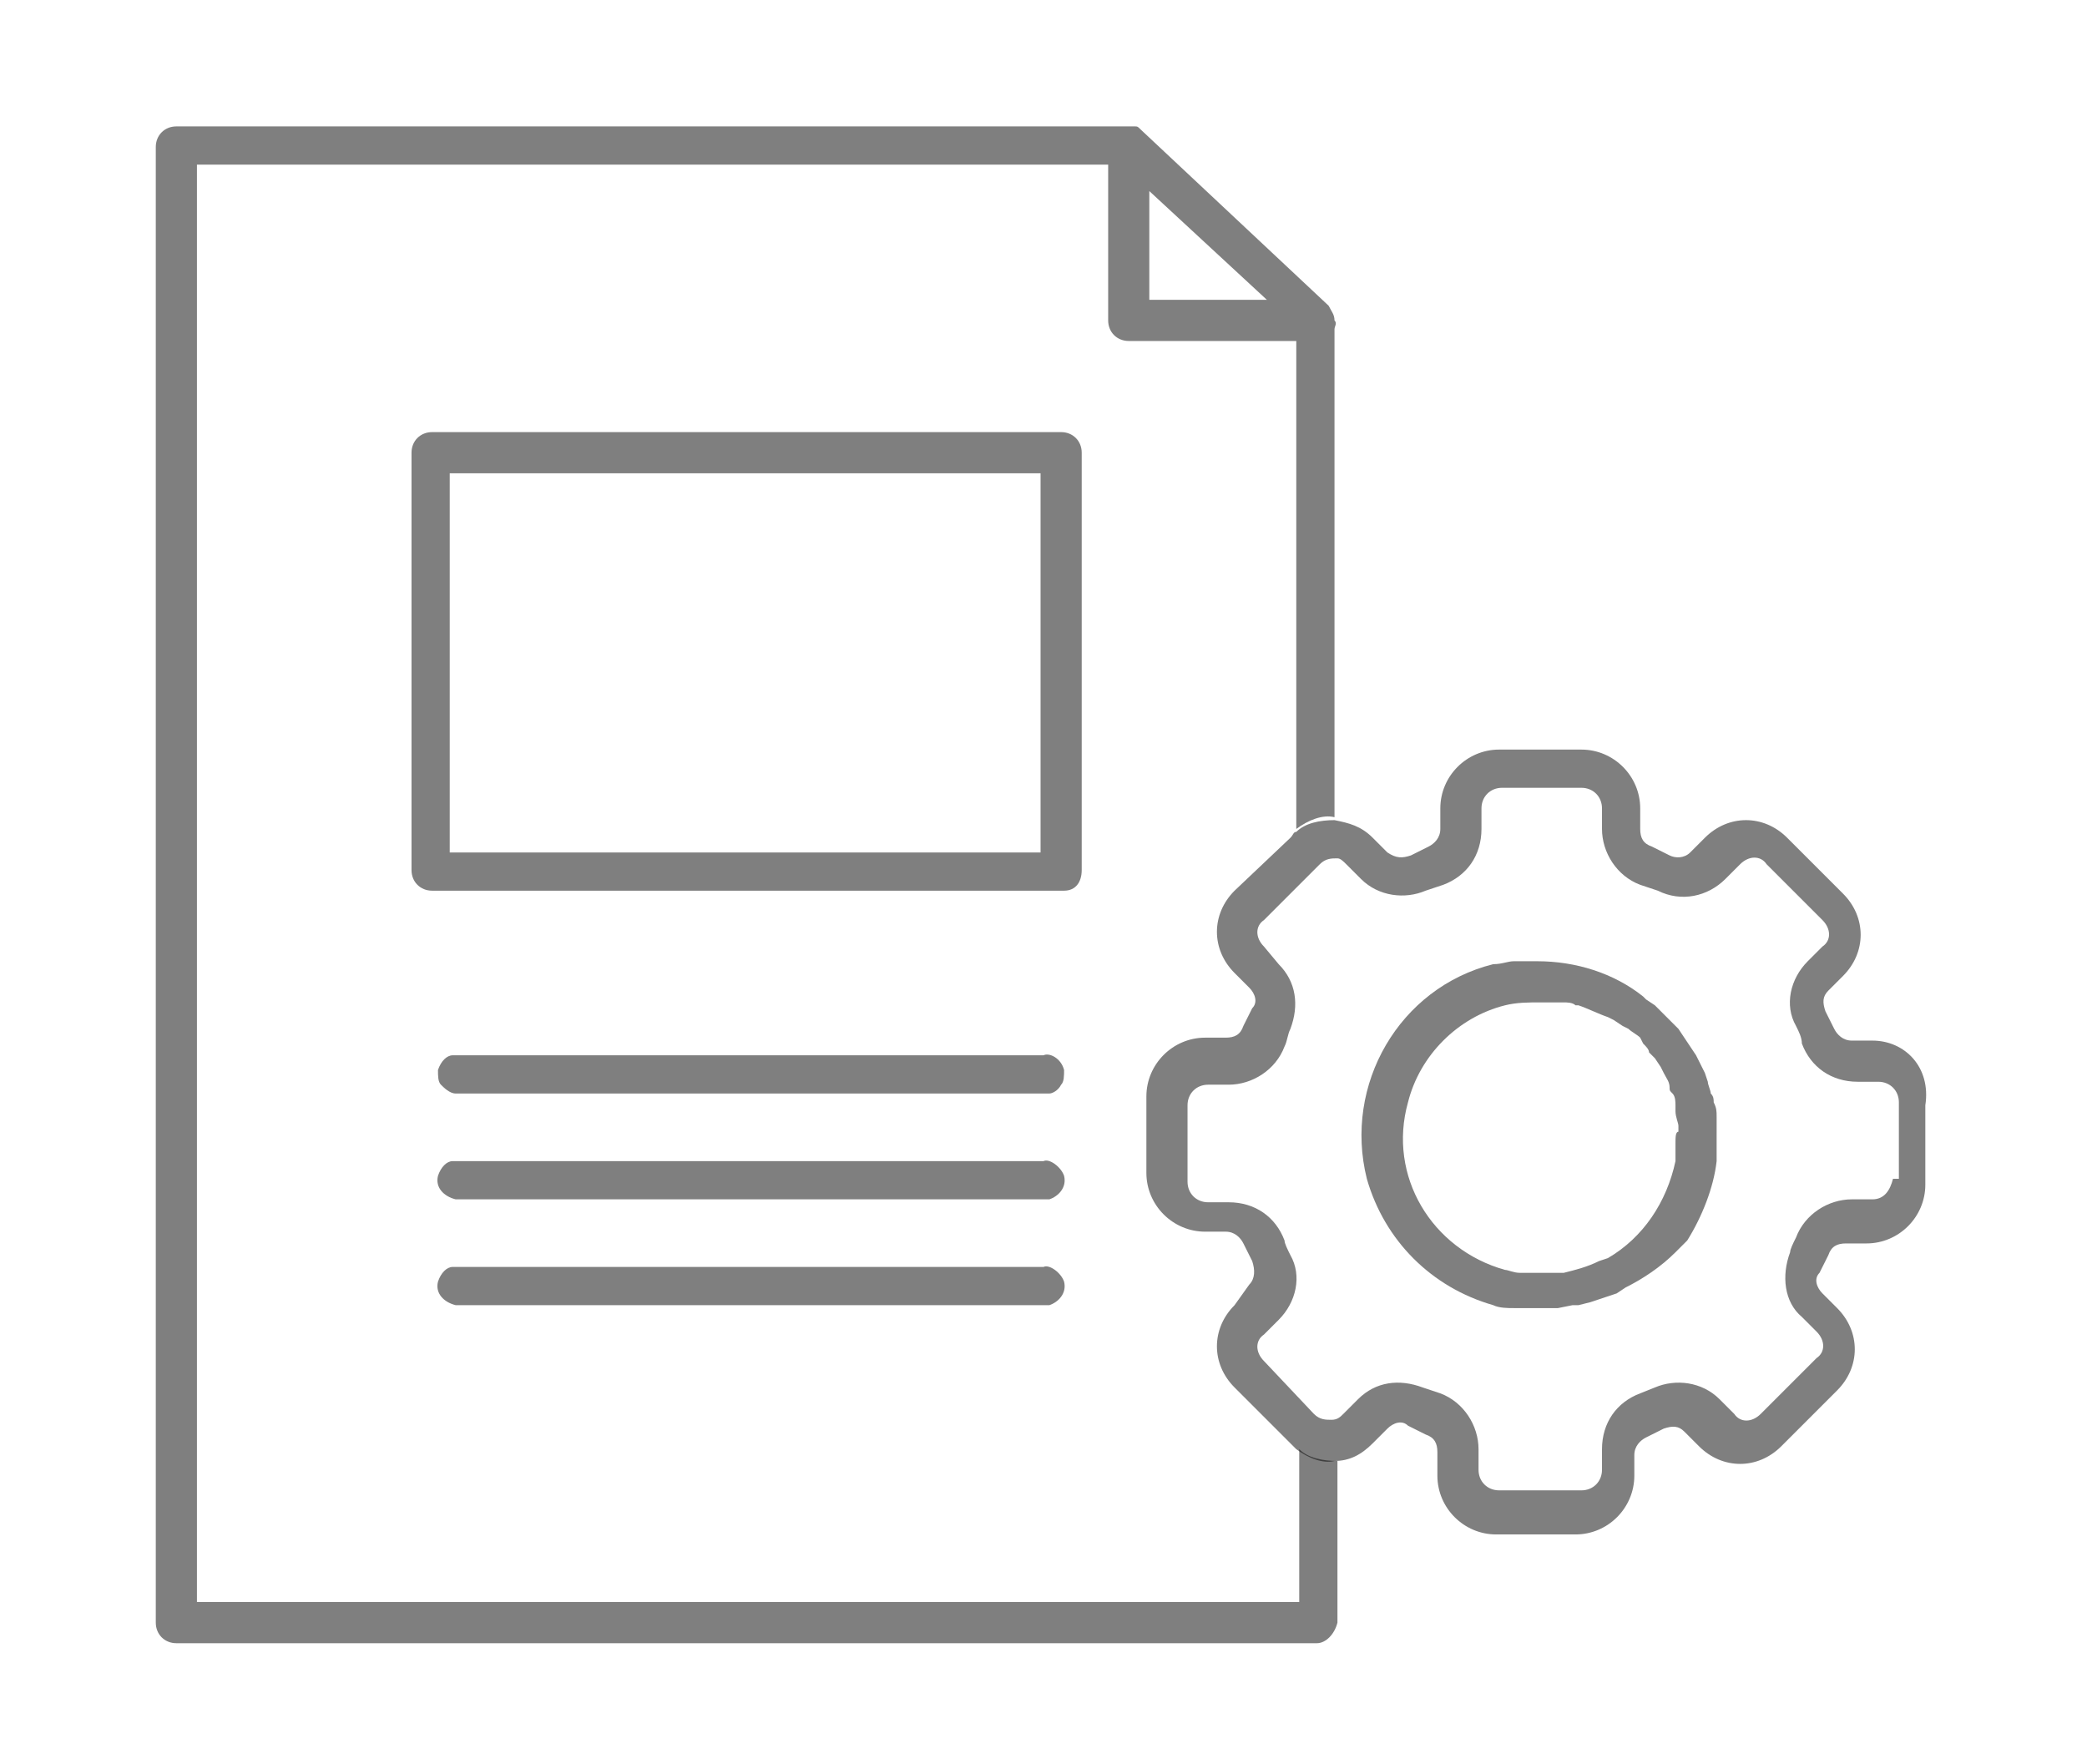
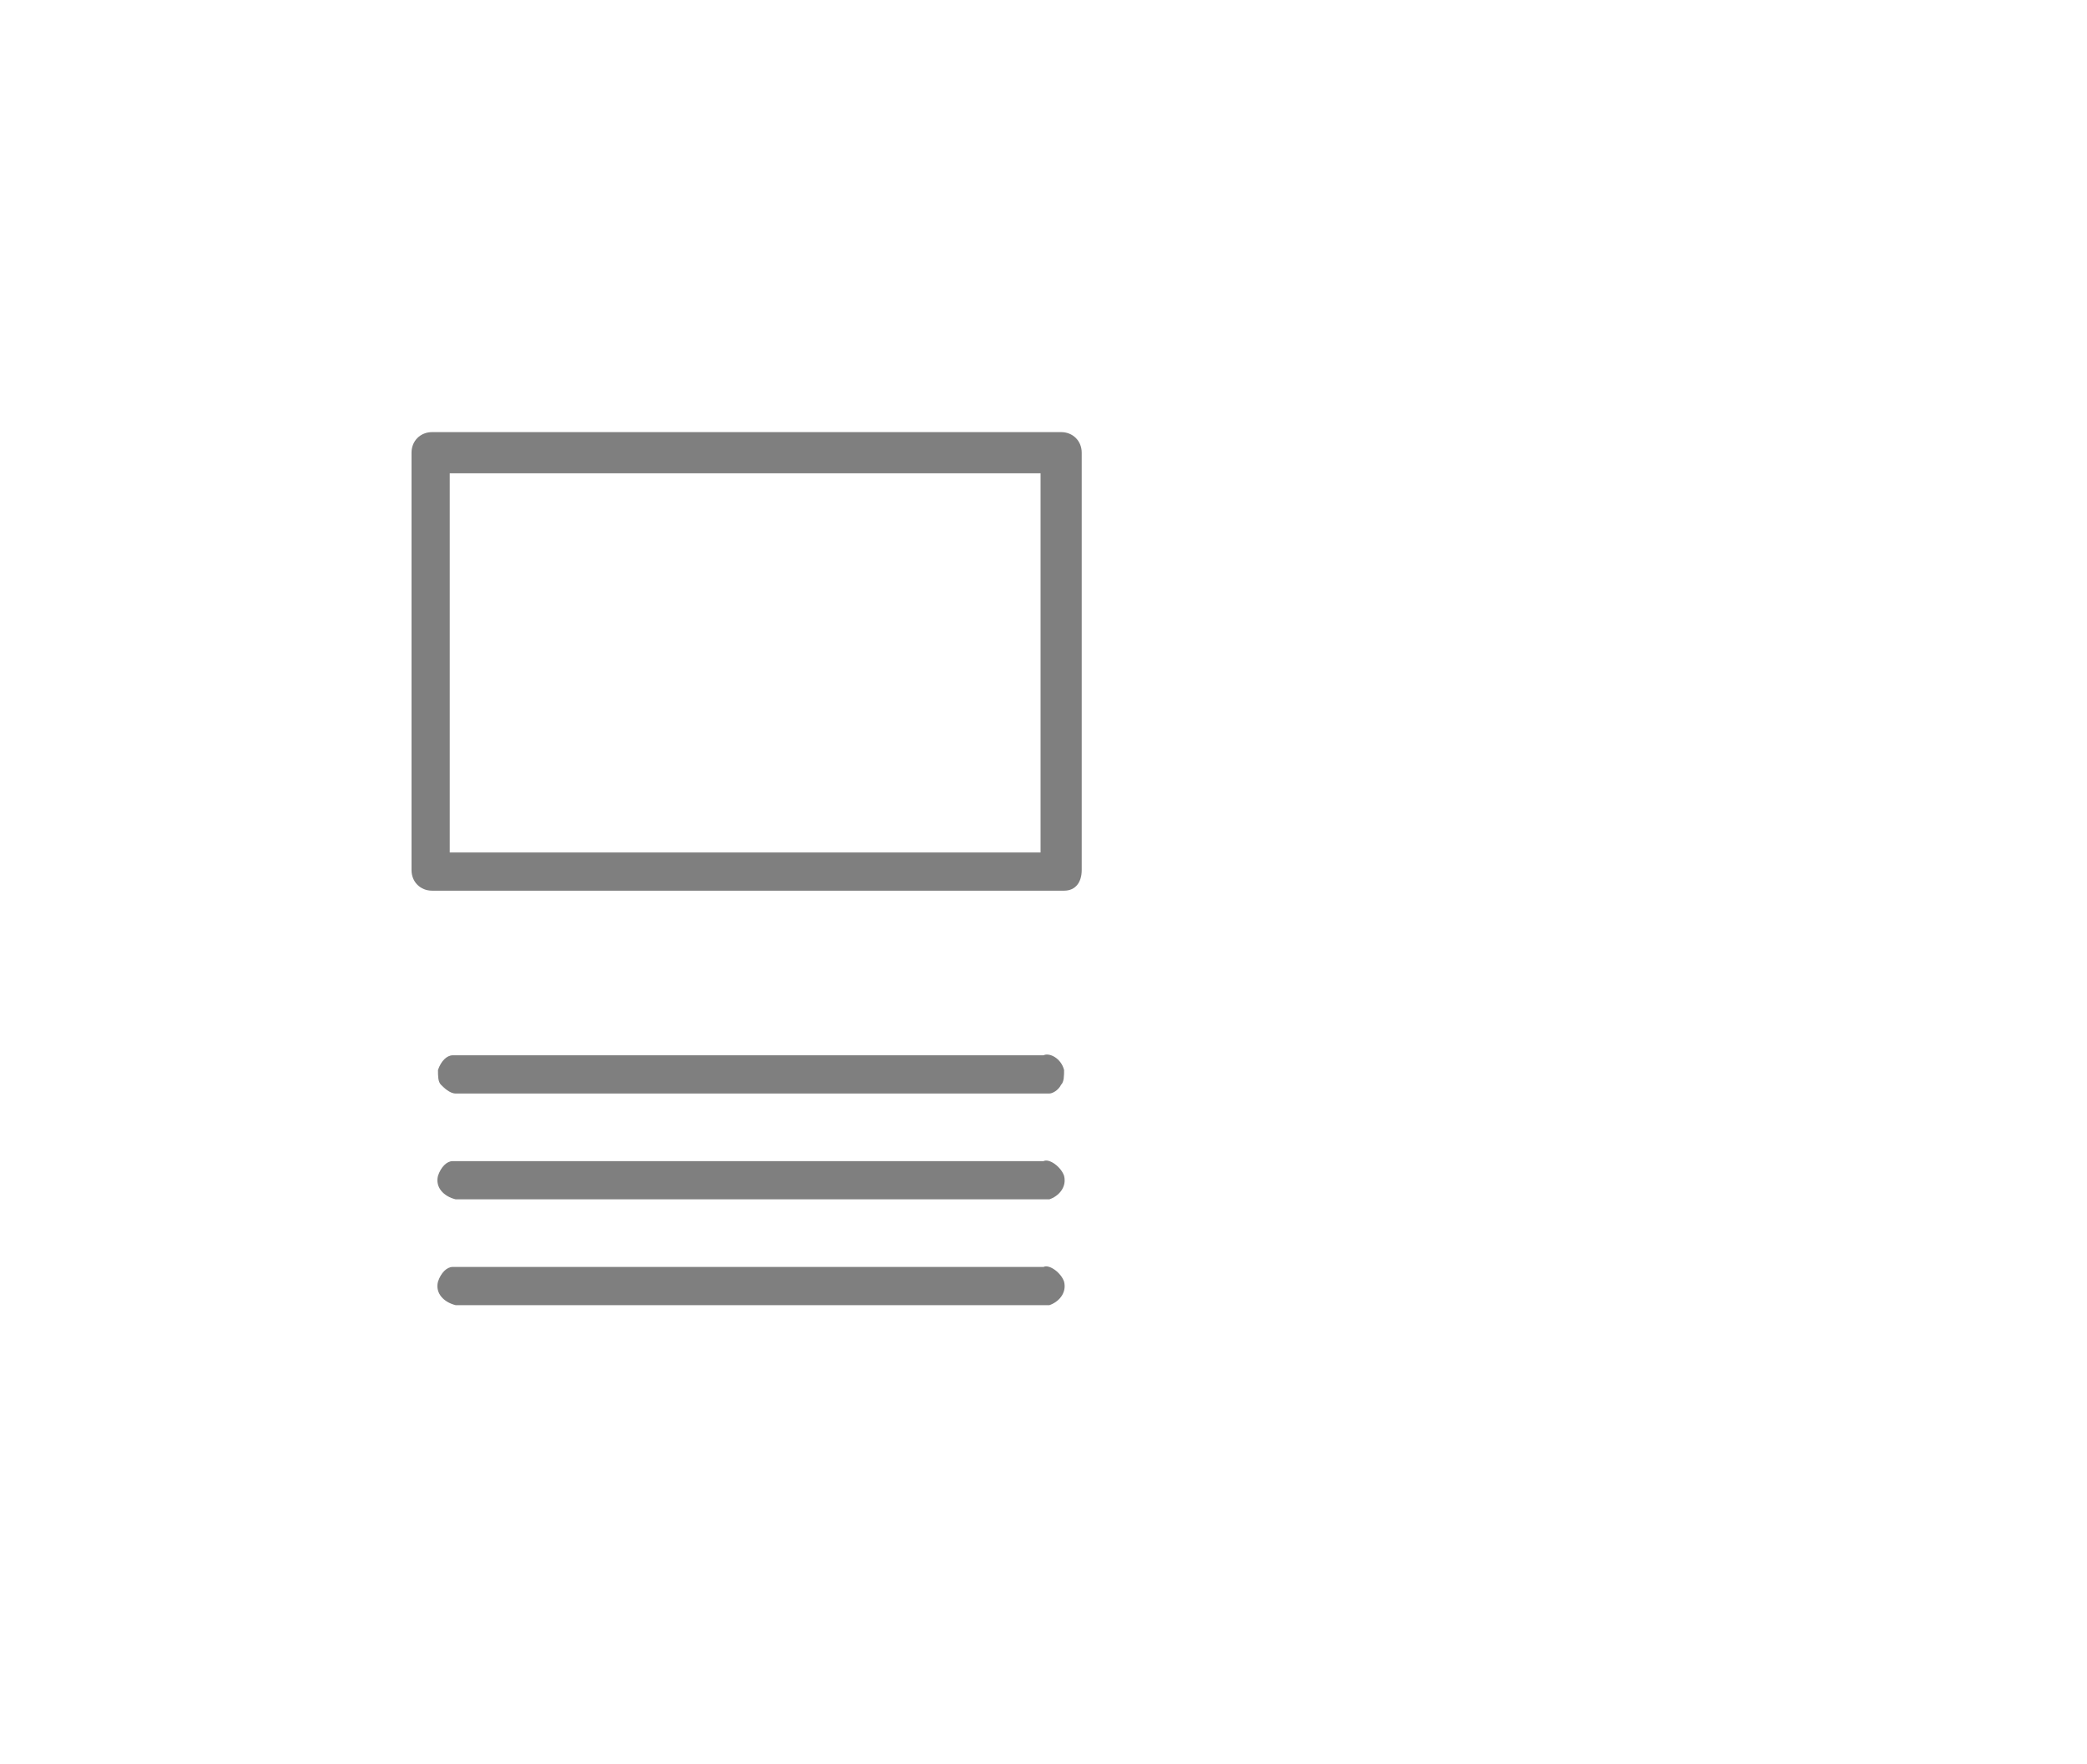
<svg xmlns="http://www.w3.org/2000/svg" version="1.1" id="Capa_2_1_" x="0px" y="0px" viewBox="0 0 71 60" style="enable-background:new 0 0 71 60;" xml:space="preserve">
  <style type="text/css">
	.st0{opacity:0.5;}
</style>
  <g>
    <g class="st0">
-       <path d="M45.4,10.9c0-0.2-0.1-0.3-0.2-0.5l-6.4-6l0,0c-0.1-0.1-0.1-0.1-0.2-0.1c0,0,0,0-0.1,0c-0.1,0-0.2,0-0.3,0H6    c-0.4,0-0.7,0.3-0.7,0.7v50.2c0,0.4,0.3,0.7,0.7,0.7c0,0,0,0,0,0h38.8c0.3,0,0.6-0.3,0.7-0.7v-5.5c-0.5,0-1-0.1-1.3-0.4v5.2H6.7    V5.6l31,0v5.3c0,0.4,0.3,0.7,0.7,0.7h5.7v16.6c0.4-0.3,0.9-0.5,1.3-0.4V11.2C45.4,11.1,45.5,11,45.4,10.9    C45.4,10.9,45.4,10.9,45.4,10.9z M39.1,10.3V6.5l4,3.7H39.1z" />
-     </g>
+       </g>
    <g class="st0">
      <g>
        <path d="M36.1,14.7H14.7c-0.4,0-0.7,0.3-0.7,0.7v14.2c0,0.4,0.3,0.7,0.7,0.7h21.5c0.4,0,0.6-0.3,0.6-0.7V15.4     C36.8,15,36.5,14.7,36.1,14.7z M35.4,16.1v12.9H15.3V16.1H35.4z" />
      </g>
      <g>
        <path d="M36.2,36.4c0,0.2,0,0.4-0.1,0.5c-0.1,0.2-0.3,0.3-0.4,0.3c0,0-0.1,0-0.1,0c0,0-0.1,0-0.1,0h-20c-0.2,0-0.4-0.2-0.5-0.3     c-0.1-0.1-0.1-0.3-0.1-0.5c0.1-0.3,0.3-0.5,0.5-0.5h20.1C35.7,35.8,36.1,36,36.2,36.4z" />
      </g>
      <g>
        <path d="M36.2,40c0.1,0.4-0.2,0.7-0.5,0.8c0,0-0.1,0-0.1,0c0,0-0.1,0-0.1,0h-20c-0.4-0.1-0.7-0.4-0.6-0.8     c0.1-0.3,0.3-0.5,0.5-0.5h20.1C35.7,39.4,36.1,39.7,36.2,40z" />
      </g>
      <g>
        <path d="M36.2,43.6c0.1,0.4-0.2,0.7-0.5,0.8c0,0-0.1,0-0.1,0c0,0-0.1,0-0.1,0h-20c-0.4-0.1-0.7-0.4-0.6-0.8     c0.1-0.3,0.3-0.5,0.5-0.5h20.1C35.7,43,36.1,43.3,36.2,43.6z" />
      </g>
    </g>
    <g class="st0">
-       <path d="M63.7,35.4H63c-0.3,0-0.5-0.2-0.6-0.4c-0.1-0.2-0.2-0.4-0.3-0.6c-0.1-0.3-0.1-0.5,0.1-0.7l0.5-0.5c0.8-0.8,0.8-2,0-2.8    l-1.9-1.9c-0.8-0.8-2-0.8-2.8,0l-0.5,0.5c-0.2,0.2-0.5,0.2-0.7,0.1l-0.6-0.3c-0.3-0.1-0.4-0.3-0.4-0.6v-0.7c0-1.1-0.9-2-2-2H51    c-1.1,0-2,0.9-2,2v0.7c0,0.3-0.2,0.5-0.4,0.6c-0.2,0.1-0.4,0.2-0.6,0.3c-0.3,0.1-0.5,0.1-0.8-0.1l-0.5-0.5    c-0.4-0.4-0.8-0.5-1.3-0.6c-0.5,0-1,0.1-1.3,0.4c-0.1,0-0.1,0.1-0.2,0.2L42,30.3c-0.8,0.8-0.8,2,0,2.8l0.5,0.5    c0.2,0.2,0.3,0.5,0.1,0.7c-0.1,0.2-0.2,0.4-0.3,0.6c-0.1,0.3-0.3,0.4-0.6,0.4h-0.7c-1.1,0-2,0.9-2,2v2.6c0,1.1,0.9,2,2,2h0.7    c0.3,0,0.5,0.2,0.6,0.4c0.1,0.2,0.2,0.4,0.3,0.6c0.1,0.3,0.1,0.6-0.1,0.8L42,44.4c-0.8,0.8-0.8,2,0,2.8l1.9,1.9    c0.1,0.1,0.1,0.1,0.2,0.2c0.4,0.3,0.9,0.5,1.3,0.4c0.5,0,0.9-0.2,1.3-0.6l0.5-0.5c0.2-0.2,0.5-0.3,0.7-0.1l0.6,0.3    c0.3,0.1,0.4,0.3,0.4,0.6v0.8c0,1.1,0.9,2,2,2h2.7c1.1,0,2-0.9,2-2v-0.7c0-0.3,0.2-0.5,0.4-0.6c0.2-0.1,0.4-0.2,0.6-0.3    c0.3-0.1,0.5-0.1,0.7,0.1l0.5,0.5c0.8,0.8,2,0.8,2.8,0l1.9-1.9c0.8-0.8,0.8-2,0-2.8l-0.5-0.5c-0.2-0.2-0.3-0.5-0.1-0.7    c0.1-0.2,0.2-0.4,0.3-0.6c0.1-0.3,0.3-0.4,0.6-0.4h0.7c1.1,0,2-0.9,2-2v-2.7C65.7,36.3,64.8,35.4,63.7,35.4z M64.4,40.1L64.4,40.1    c-0.1,0.4-0.3,0.7-0.7,0.7H63c-0.8,0-1.6,0.5-1.9,1.3c-0.1,0.2-0.2,0.4-0.2,0.5c-0.3,0.8-0.2,1.7,0.4,2.2l0.5,0.5    c0.3,0.3,0.3,0.7,0,0.9c0,0,0,0,0,0l-1.9,1.9c-0.3,0.3-0.7,0.3-0.9,0c0,0,0,0,0,0l-0.5-0.5c-0.6-0.6-1.5-0.7-2.2-0.4l-0.5,0.2    c-0.8,0.3-1.3,1-1.3,1.9v0.7c0,0.4-0.3,0.7-0.7,0.7H51c-0.4,0-0.7-0.3-0.7-0.7v-0.7c0-0.8-0.5-1.6-1.3-1.9l-0.6-0.2    c-0.8-0.3-1.6-0.2-2.2,0.4l-0.5,0.5c-0.1,0.1-0.2,0.2-0.4,0.2c-0.2,0-0.4,0-0.6-0.2c0,0,0,0,0,0L43,46.3c-0.3-0.3-0.3-0.7,0-0.9    c0,0,0,0,0,0l0.5-0.5c0.6-0.6,0.8-1.5,0.4-2.2c-0.1-0.2-0.2-0.4-0.2-0.5c-0.3-0.8-1-1.3-1.9-1.3h-0.7c-0.4,0-0.7-0.3-0.7-0.7    c0,0,0,0,0,0v-2.6c0-0.4,0.3-0.7,0.7-0.7h0.7c0.8,0,1.6-0.5,1.9-1.3c0.1-0.2,0.1-0.4,0.2-0.6c0.3-0.8,0.2-1.6-0.4-2.2L43,32.2    c-0.3-0.3-0.3-0.7,0-0.9c0,0,0,0,0,0l1.9-1.9c0.2-0.2,0.4-0.2,0.6-0.2c0.1,0,0.2,0.1,0.3,0.2c0,0,0,0,0,0l0.5,0.5    c0.6,0.6,1.5,0.7,2.2,0.4l0.6-0.2c0.8-0.3,1.3-1,1.3-1.9v-0.7c0-0.4,0.3-0.7,0.7-0.7h2.7c0.4,0,0.7,0.3,0.7,0.7v0.7    c0,0.8,0.5,1.6,1.3,1.9l0.6,0.2c0.8,0.4,1.7,0.2,2.3-0.4l0.5-0.5c0.3-0.3,0.7-0.3,0.9,0c0,0,0,0,0,0l1.9,1.9    c0.3,0.3,0.3,0.7,0,0.9c0,0,0,0,0,0l-0.5,0.5c-0.6,0.6-0.8,1.5-0.4,2.2c0.1,0.2,0.2,0.4,0.2,0.6c0.3,0.8,1,1.3,1.9,1.3h0.7    c0.4,0,0.7,0.3,0.7,0.7V40.1z" />
-       <path d="M58.4,38.5c0-0.2,0-0.3,0-0.5c0-0.2,0-0.3-0.1-0.5c0-0.1,0-0.2-0.1-0.3c0-0.1-0.1-0.3-0.1-0.4L58,36.5    c-0.1-0.2-0.2-0.4-0.3-0.6l0,0c-0.2-0.3-0.4-0.6-0.6-0.9c0,0,0,0-0.1-0.1c-0.1-0.1-0.2-0.2-0.3-0.3l-0.2-0.2l-0.2-0.2L56,34    l-0.1-0.1c-1-0.8-2.3-1.2-3.6-1.2h-0.2c-0.1,0-0.3,0-0.4,0h-0.2c-0.2,0-0.4,0.1-0.7,0.1c-3.2,0.8-5.1,4.1-4.3,7.3    c0.6,2.1,2.2,3.7,4.3,4.3l0,0c0.2,0.1,0.5,0.1,0.7,0.1c0.2,0,0.3,0,0.5,0h0.3h0.6H53l0.5-0.1h0.2l0.4-0.1l0.3-0.1l0.3-0.1l0.3-0.1    l0.3-0.2l0,0c0.6-0.3,1.2-0.7,1.7-1.2c0.1-0.1,0.3-0.3,0.4-0.4c0.5-0.8,0.9-1.8,1-2.7c0-0.1,0-0.3,0-0.4s0-0.2,0-0.4v-0.1    C58.4,38.7,58.4,38.6,58.4,38.5z M57,38.9v0.1L57,39.5c-0.3,1.4-1.1,2.6-2.3,3.3l-0.3,0.1h0c-0.4,0.2-0.8,0.3-1.2,0.4H53h-0.2    h-0.5h-0.5h-0.1c-0.2,0-0.4-0.1-0.5-0.1c-2.5-0.7-4-3.2-3.3-5.7c0.4-1.6,1.7-2.9,3.3-3.3l0,0c0.4-0.1,0.8-0.1,1.2-0.1    c0.2,0,0.4,0,0.6,0h0.2c0.1,0,0.3,0,0.4,0.1h0.1c0.3,0.1,0.7,0.3,1,0.4l0.2,0.1l0.3,0.2l0.2,0.1c0.1,0.1,0.3,0.2,0.4,0.3l0.1,0.2    c0.1,0.1,0.2,0.2,0.2,0.3l0.2,0.2l0.2,0.3l0.1,0.2c0.1,0.2,0.2,0.3,0.2,0.5c0,0.1,0,0.1,0.1,0.2s0.1,0.3,0.1,0.4    c0,0.1,0,0.1,0,0.2c0,0.2,0.1,0.4,0.1,0.5c0,0,0,0.1,0,0.2C57,38.5,57,38.7,57,38.9z" />
-     </g>
+       </g>
  </g>
</svg>